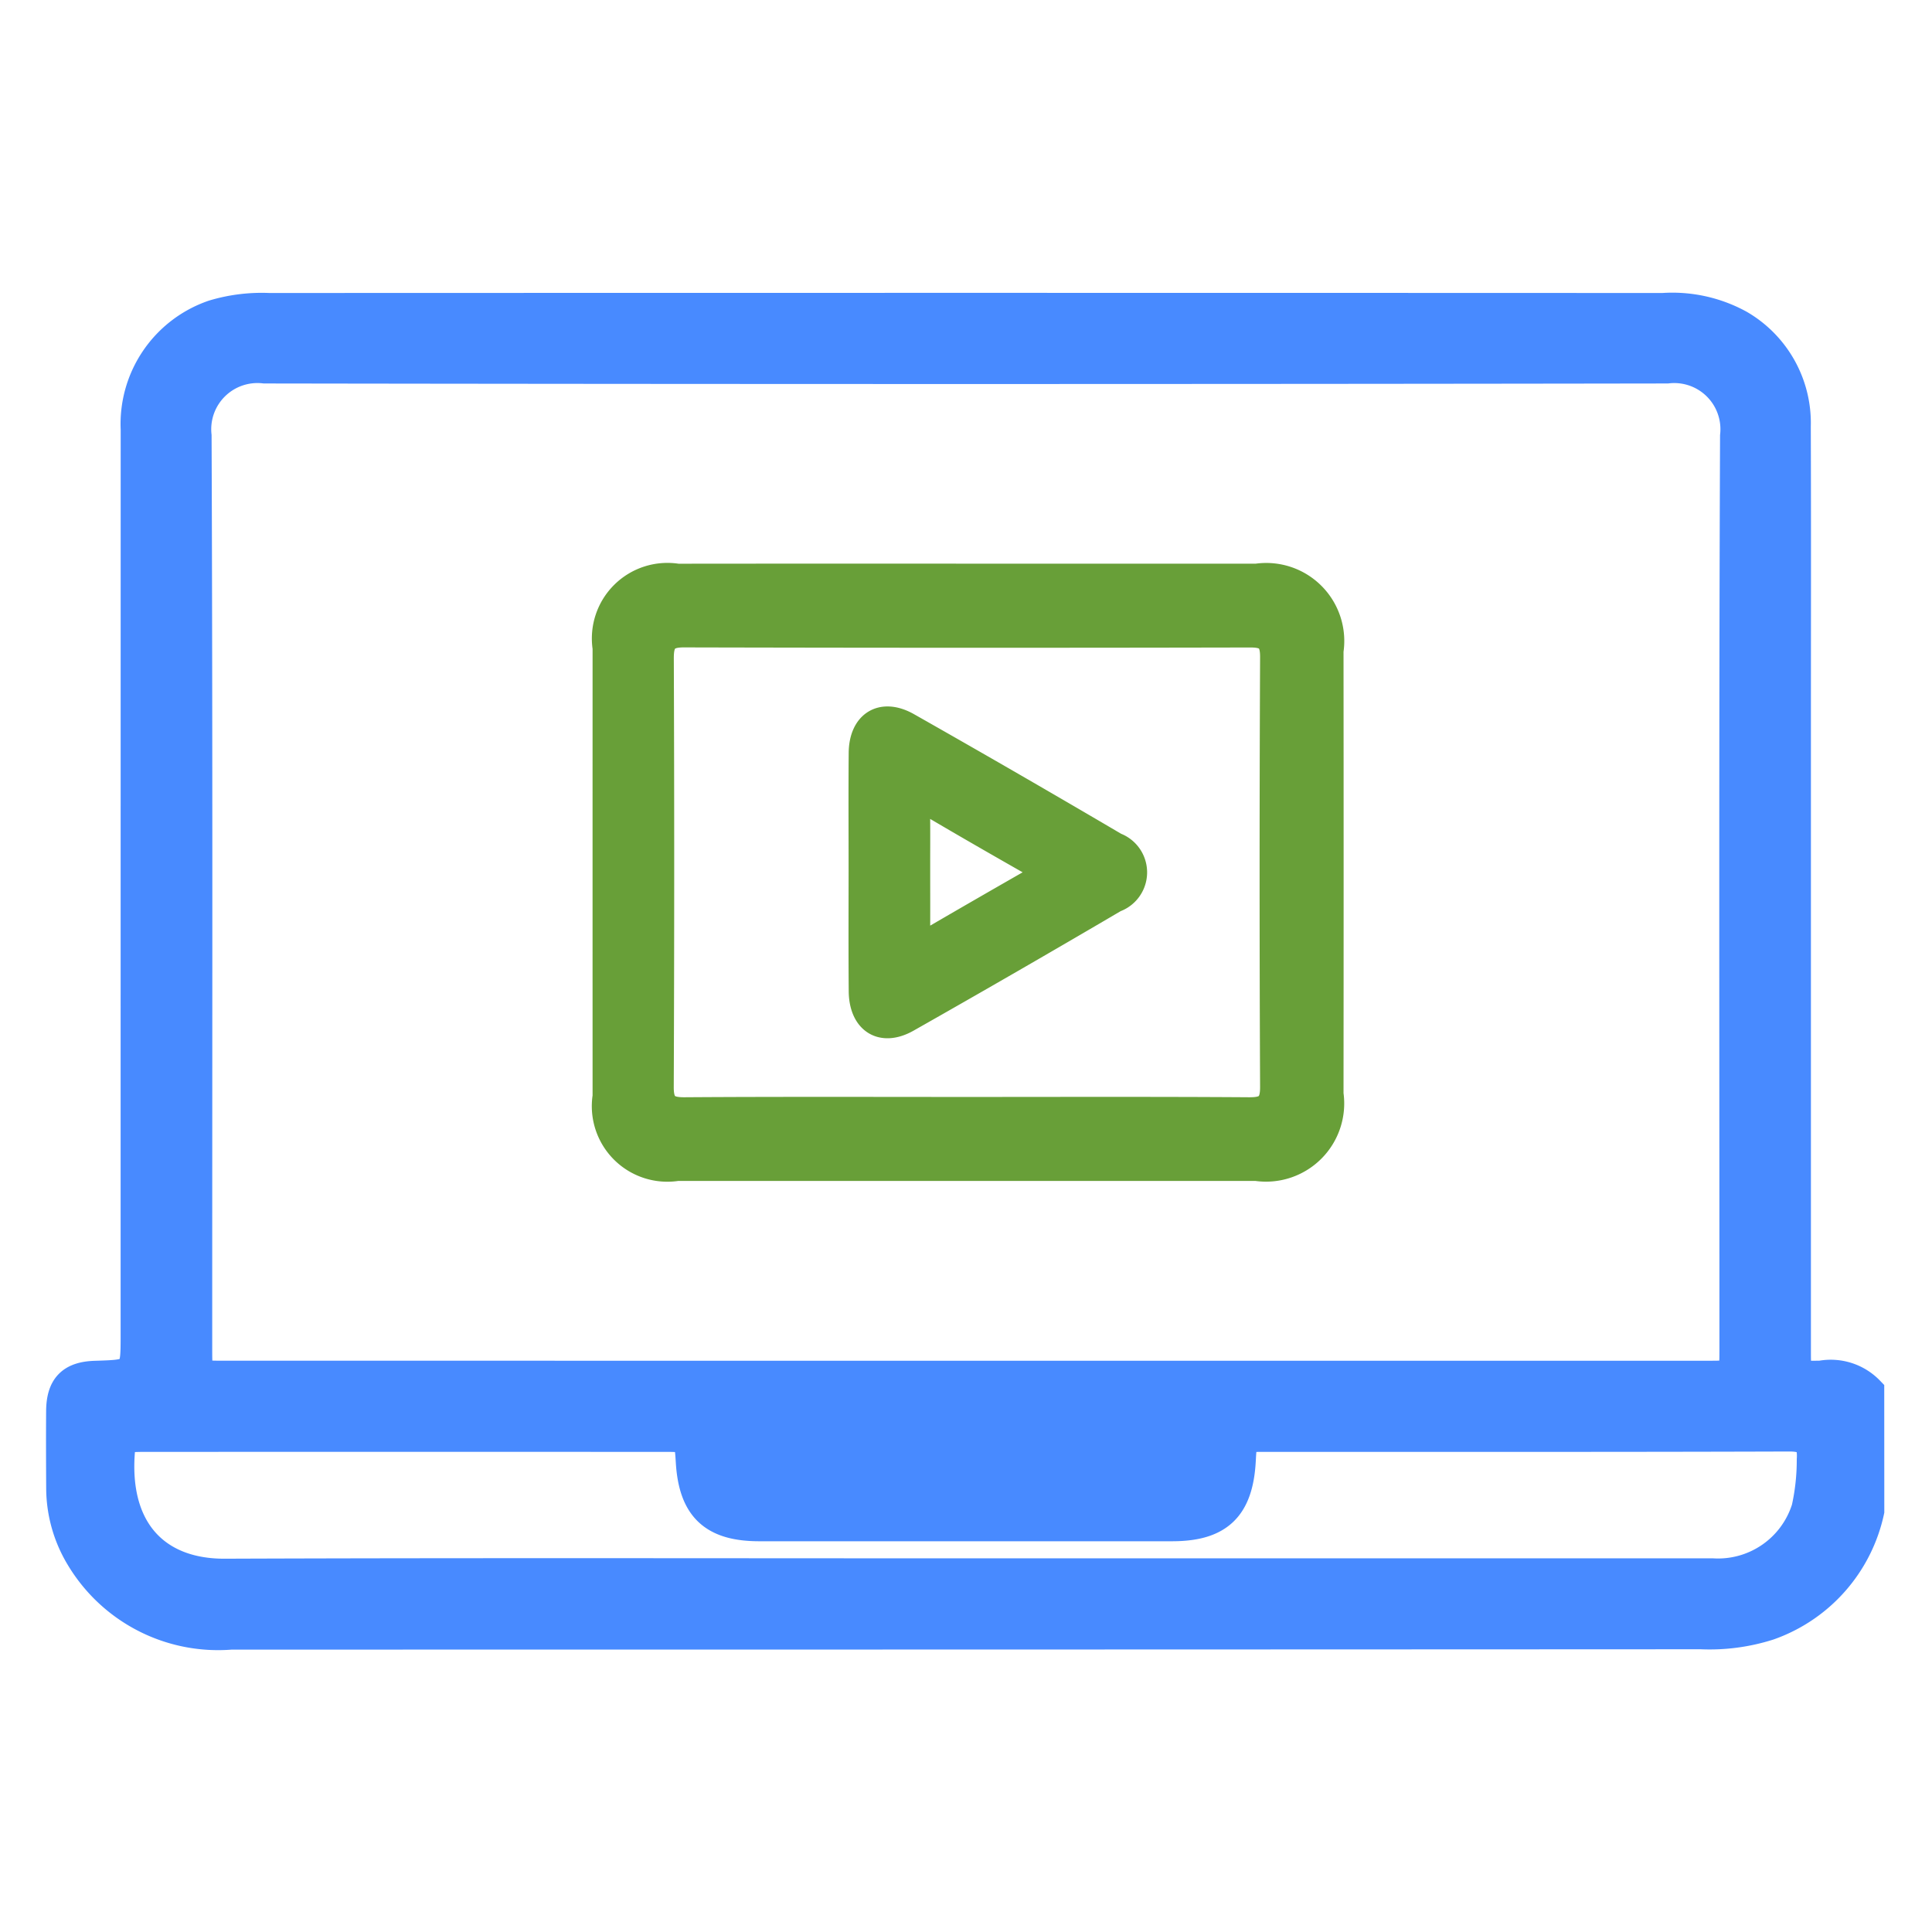
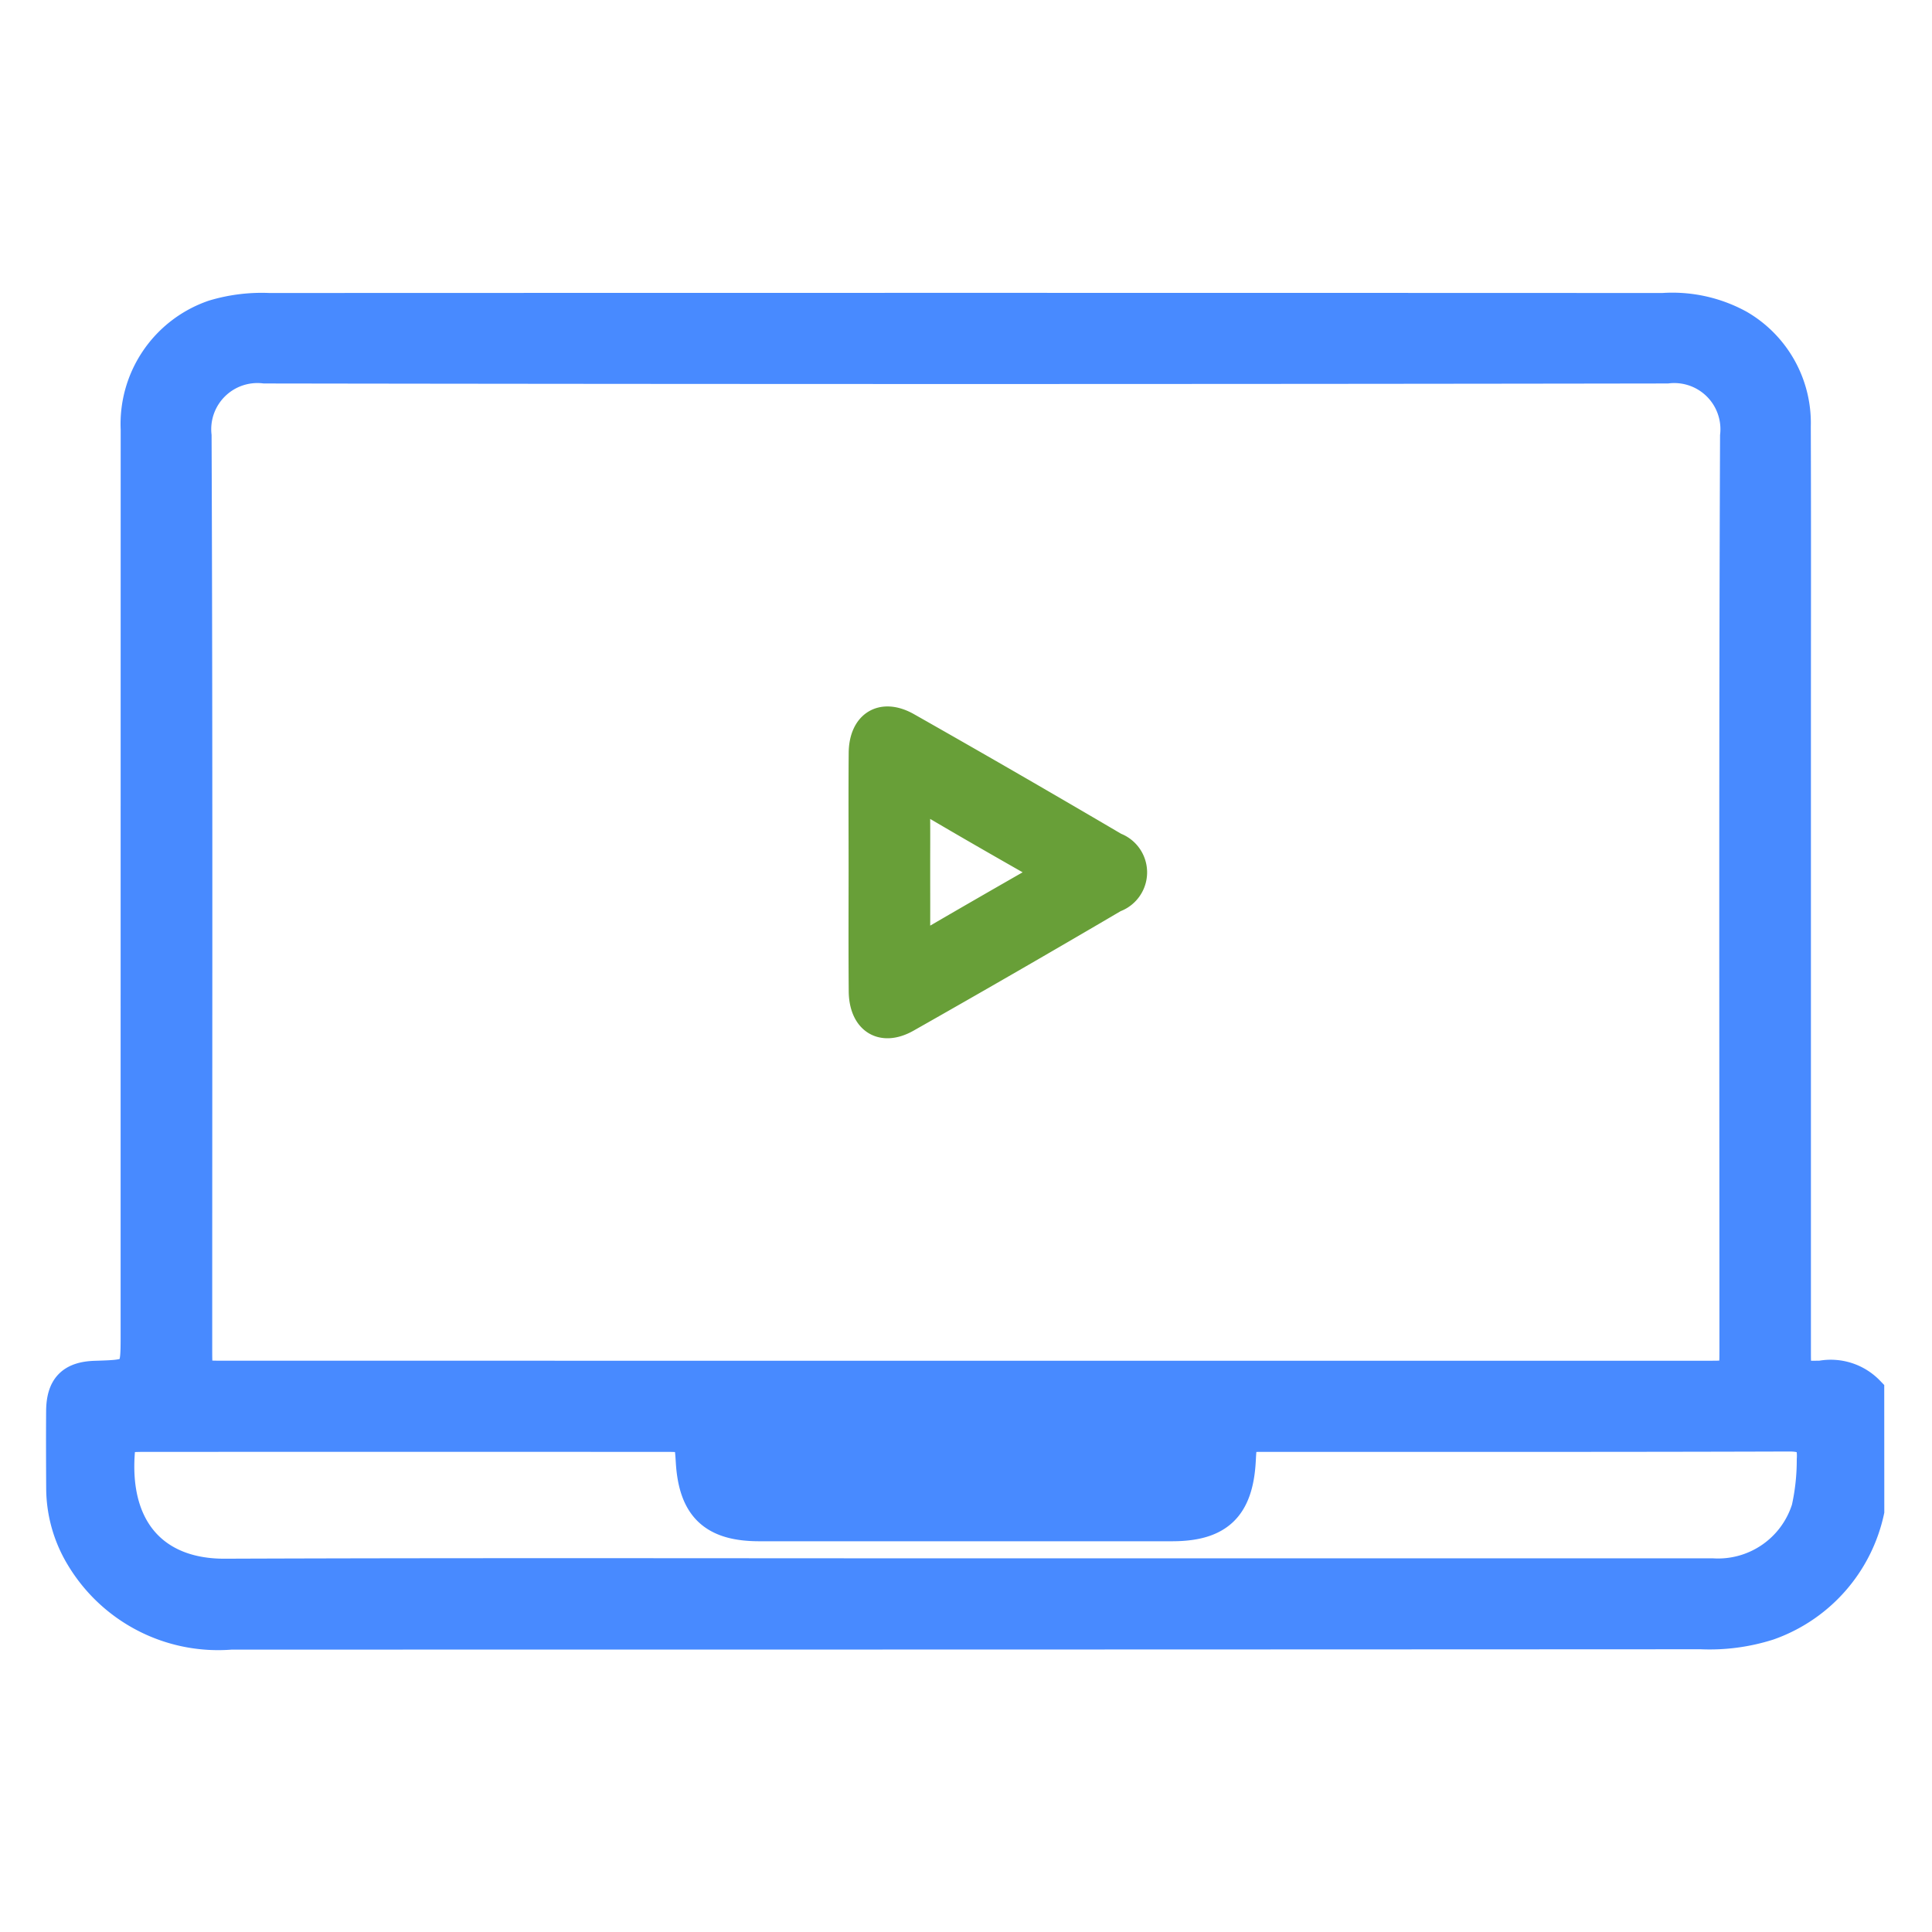
<svg xmlns="http://www.w3.org/2000/svg" id="Layer_1" data-name="Layer 1" viewBox="0 0 64 64">
  <defs>
    <style>.cls-1{fill:#488aff;stroke:#488aff;}.cls-1,.cls-2{stroke-miterlimit:10;}.cls-2{fill:#689f38;stroke:#689f38;stroke-width:0.75px;}</style>
  </defs>
  <title>social</title>
  <path class="cls-1" d="M61.92,50.056a5.16,5.16,0,0,1-3.328,3.78,6.443,6.443,0,0,1-2.247.298q-24.34.012-48.68.011a5.305,5.305,0,0,1-4.986-2.554,4.444,4.444,0,0,1-.649-2.276c-.005-.857-.008-1.714-.002-2.571.006-.801.341-1.141,1.125-1.166,1.343-.042,1.343-.042,1.343-1.374q0-14.99.002-29.979a3.815,3.815,0,0,1,2.572-3.789,5.543,5.543,0,0,1,1.846-.23q23.083-.009,46.167-0a4.609,4.609,0,0,1,2.533.557,3.756,3.756,0,0,1,1.869,3.362c.012,3.37.004,6.74.004,10.11q0,10.256 0,20.512c0.0.83.002.843.832.826a1.769,1.769,0,0,1,1.597.51ZM31.933,45.576q12.331,0,24.663-0c.861,0,.862-.001.862-.863 0-10.091-.02-20.182.021-30.273a2.029,2.029,0,0,0-2.252-2.237Q31.996,12.239,8.765,12.203A2.03,2.03,0,0,0,6.509,14.435c.04,10.091.02,20.182.021,30.273,0,.866.001.867.857.867Q19.66,45.576,31.933,45.576Zm.061,6.546q12.362,0,24.723-.001a3.072,3.072,0,0,0,3.128-2.15,7.411,7.411,0,0,0,.175-1.62c.039-.591-.164-.77-.758-.768-5.786.019-11.573.011-17.359.012-.761 0-.761.005-.803.781-.084,1.555-.731,2.179-2.27,2.18q-6.838.002-13.677,0c-1.517-0-2.172-.616-2.266-2.122-.052-.838-.052-.839-.923-.839q-8.563-.001-17.125 0c-.175,0-.351.003-.526.013a.324.324,0,0,0-.331.334c-.266,2.678,1.112,4.2,3.462,4.192C15.629,52.104,23.811,52.122,31.994,52.122Zm-0-3.593c2.162,0,4.325-.008,6.487.006.443.003.671-.126.599-.602-.068-.448-.421-.333-.687-.334q-6.4-.01-12.799-.003c-.319 0-.688-.081-.697.453-.01.58.394.476.726.477Q28.809,48.535,31.994,48.529Z" />
-   <path class="cls-2" d="M32.034,19.047q4.793,0,9.586.001a2.21,2.21,0,0,1,2.511,2.517q.007,7.335-0,14.671a2.216,2.216,0,0,1-2.519,2.509q-9.586.002-19.171-0a2.128,2.128,0,0,1-2.436-2.43q-.001-7.423 0-14.846a2.129,2.129,0,0,1,2.445-2.42Q27.241,19.044,32.034,19.047ZM32.028,36.713c3.115,0,6.23-.011,9.344.01.541.004.747-.13.745-.713q-.032-7.125-0-14.25c.002-.556-.193-.688-.711-.686q-9.374.02-18.747-.003c-.579-.002-.715.199-.713.743q.027,7.096-.002,14.192c-.003.578.194.721.739.717C25.798,36.702,28.913,36.713,32.028,36.713Z" />
  <path class="cls-2" d="M28.486,28.859c0-1.305-.008-2.61.003-3.915.008-1.02.719-1.461,1.605-.959q3.456,1.959,6.88,3.973a1.005,1.005,0,0,1-.014,1.886q-3.425,2.013-6.881,3.971c-.881.499-1.582.047-1.589-.983C28.479,31.508,28.485,30.183,28.486,28.859Zm1.953.012c0,.68.003,1.36-.001,2.039-.002.27.072.364.34.208q1.736-1.012,3.482-2.009c.287-.163.269-.273-.006-.429-1.148-.653-2.293-1.31-3.43-1.981-.342-.202-.392-.063-.388.249C30.444,27.589,30.438,28.23,30.438,28.871Z" />
</svg>